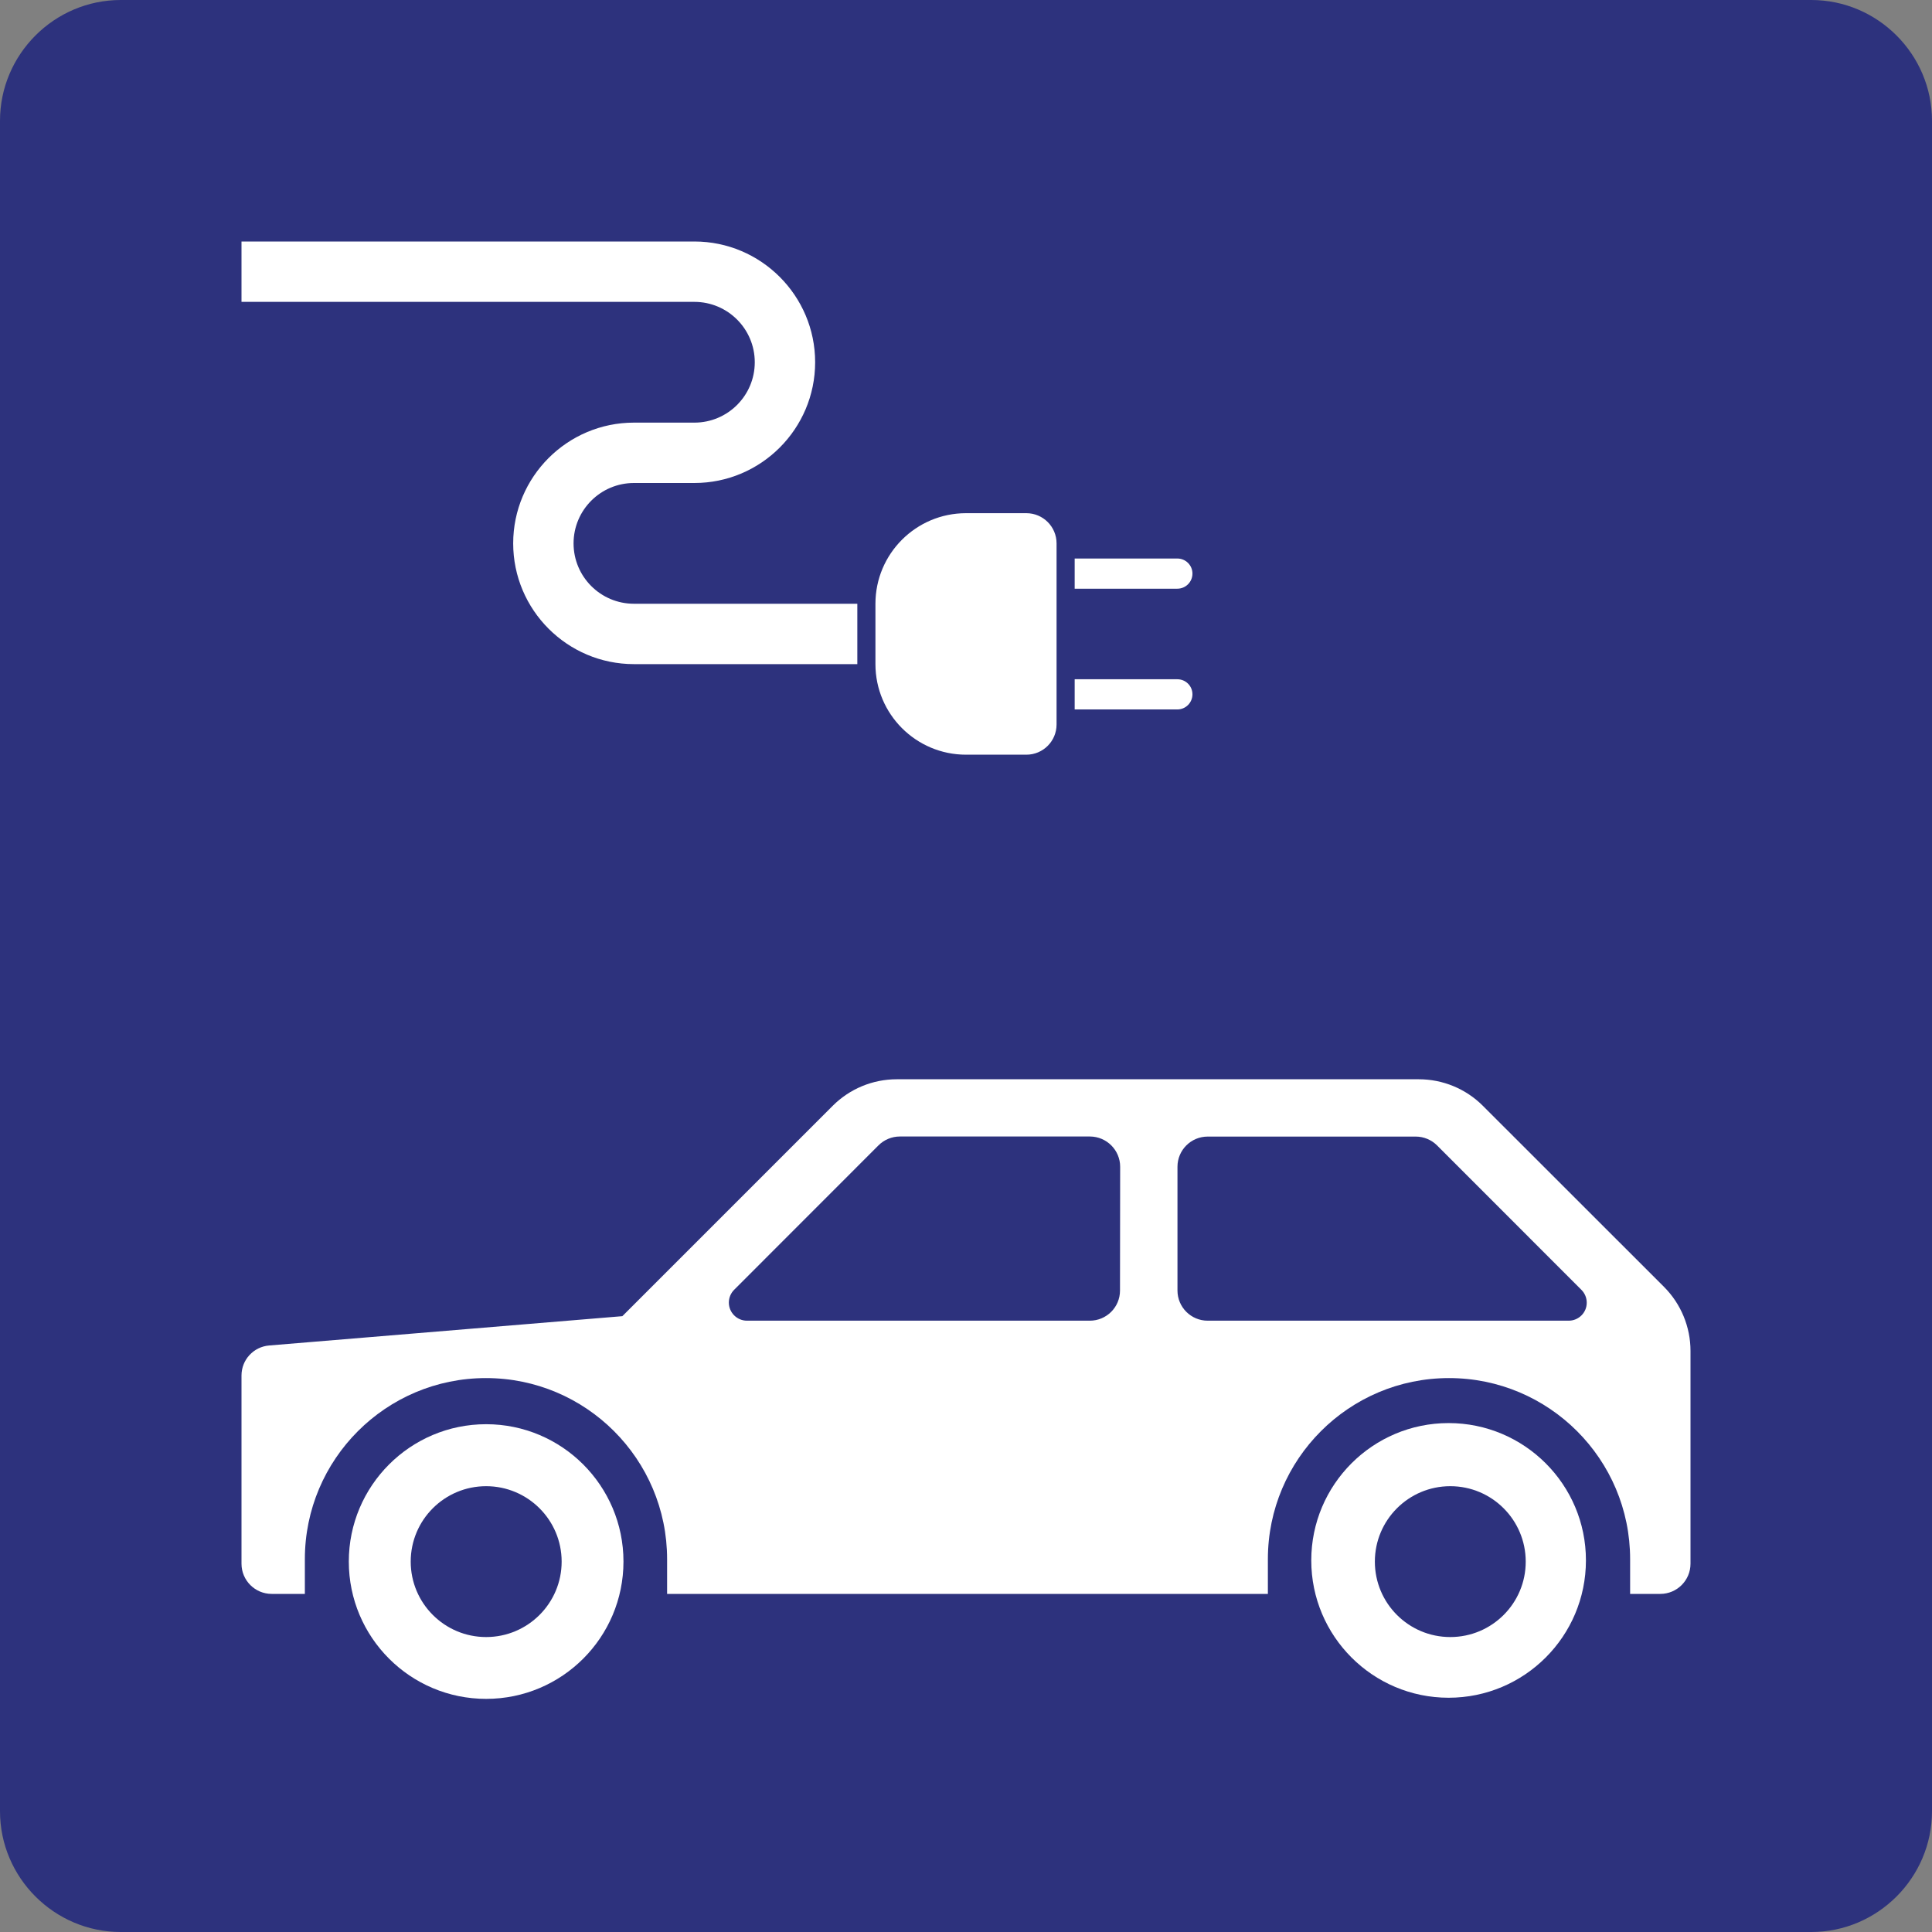
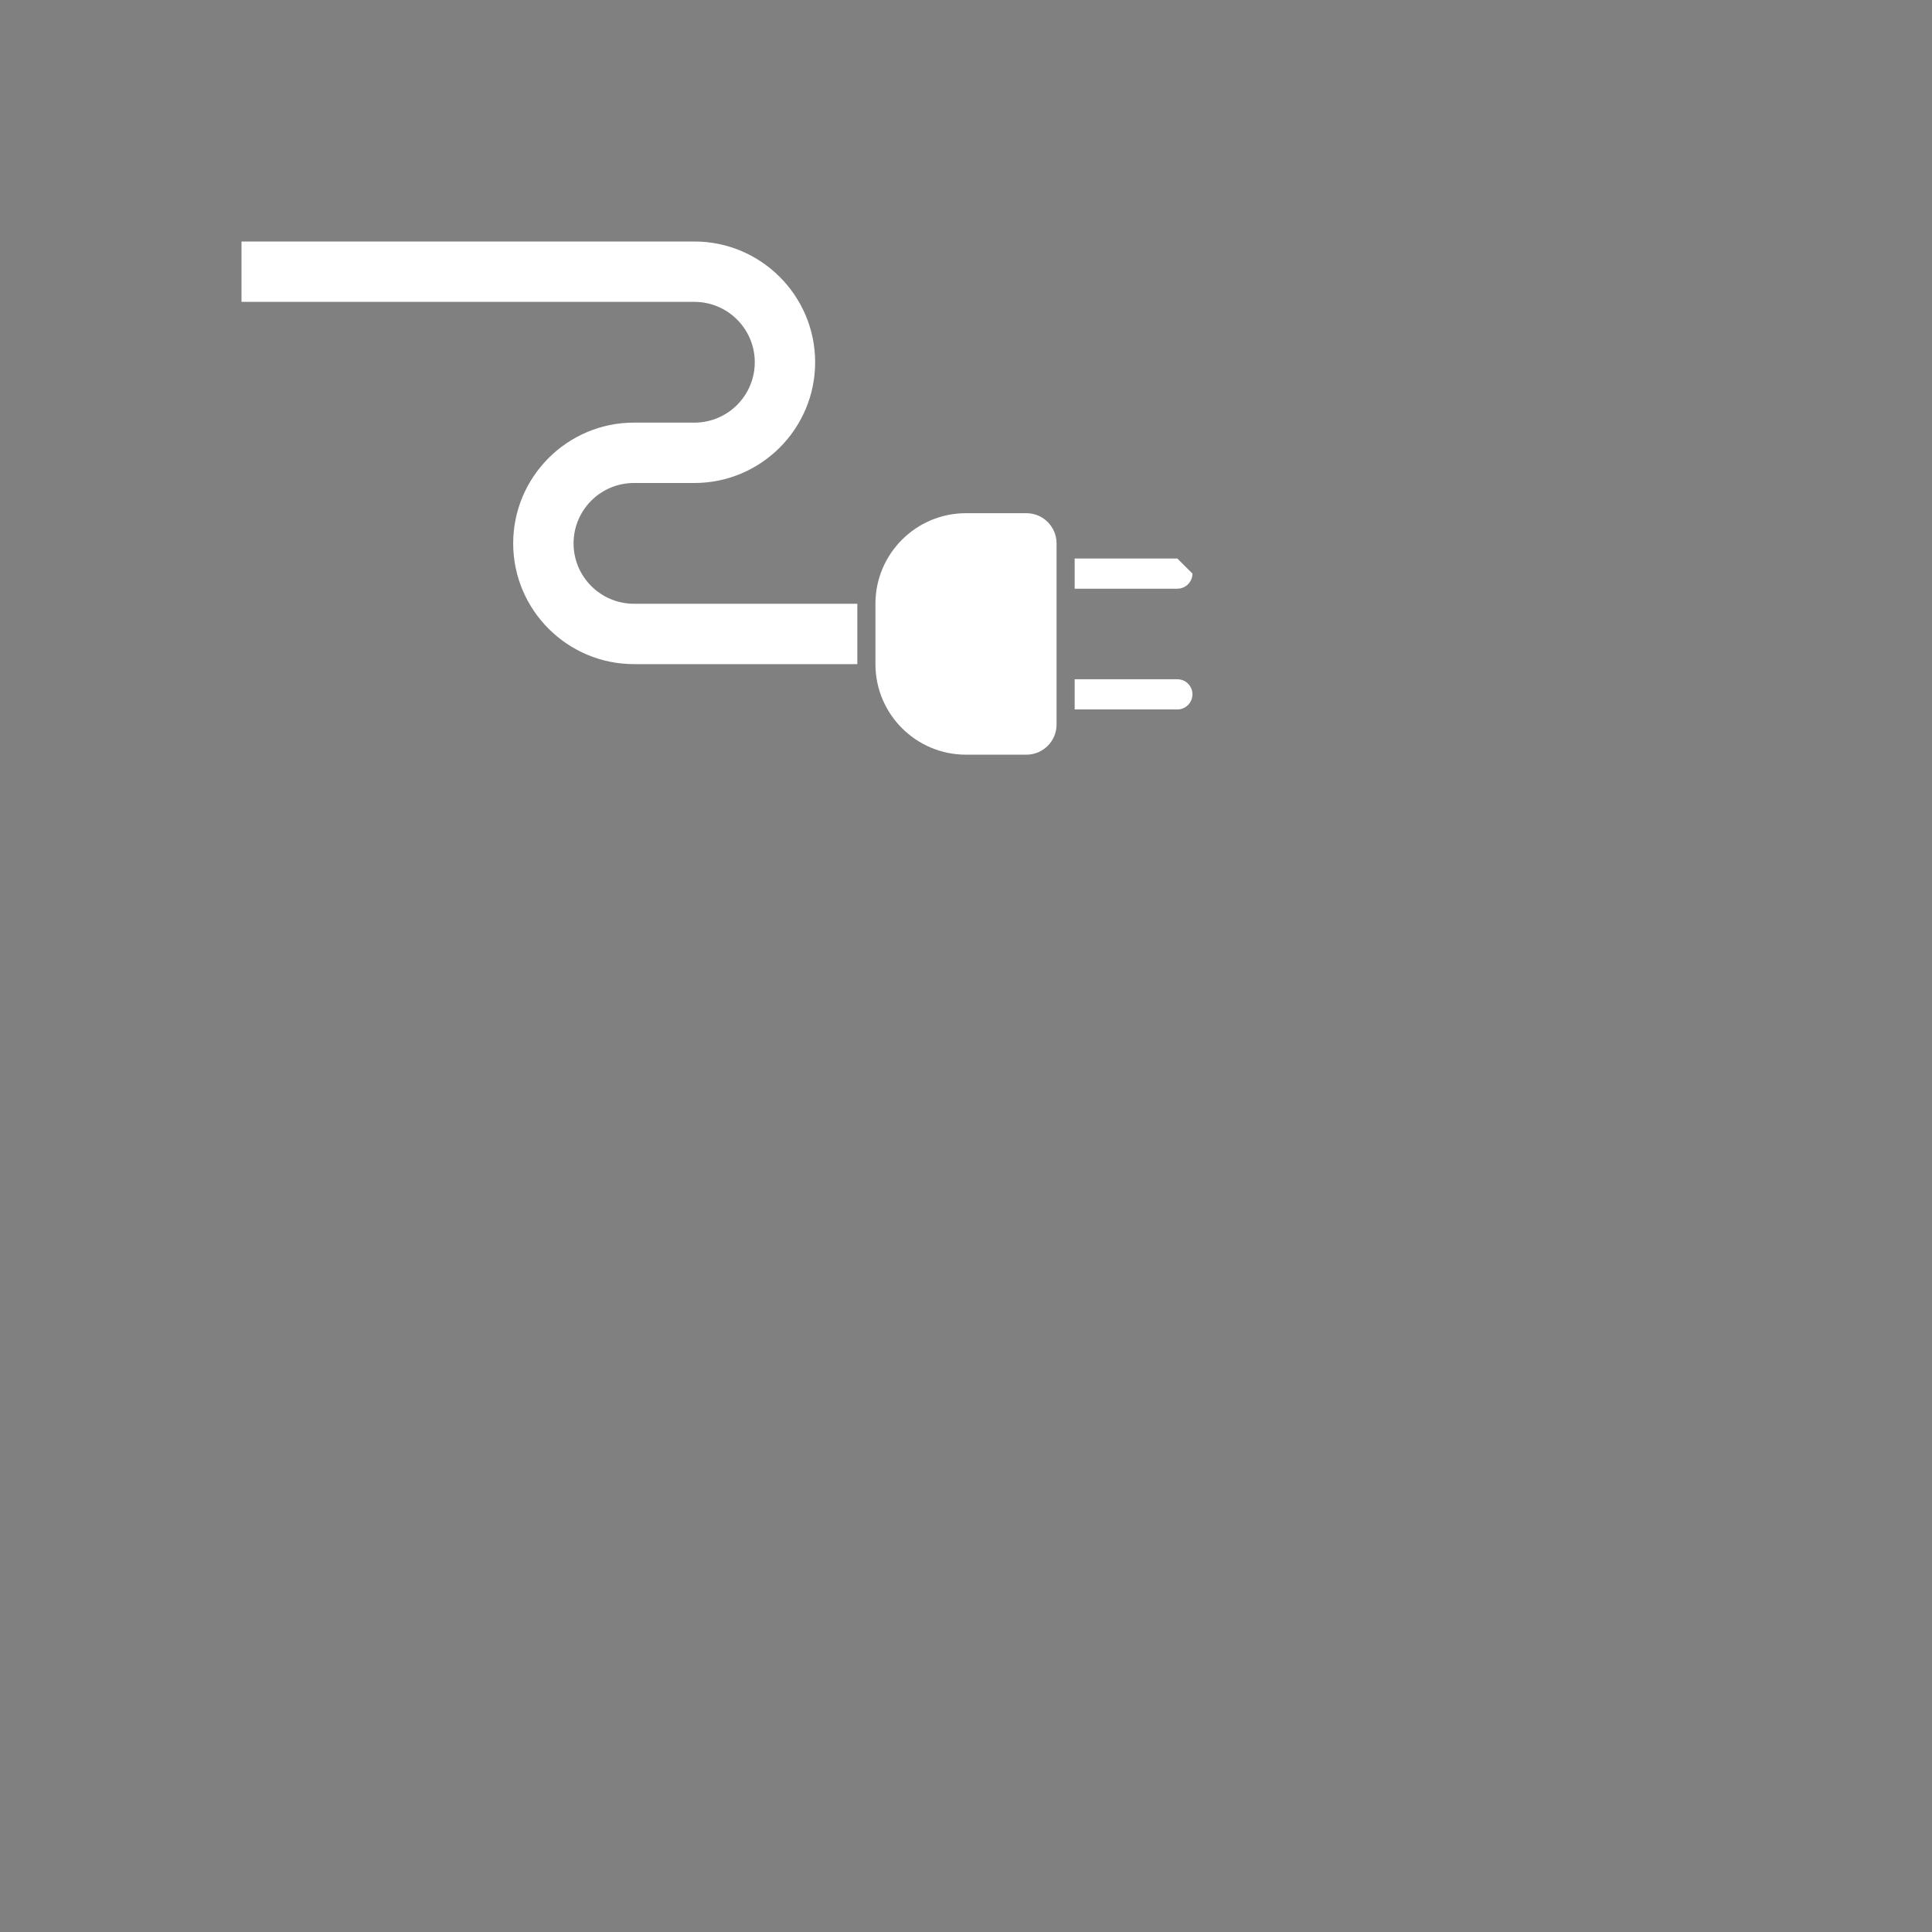
<svg xmlns="http://www.w3.org/2000/svg" version="1.0" x="0px" y="0px" viewBox="0 0 24 24" enable-background="new 0 0 24 24" xml:space="preserve">
  <rect x="0" y="0" width="24" height="24" fill="#808080" stroke="none" />
  <g id="SVG_x5F_24x24pt">
-     <path id="backgroundBlue" fill="#2D327D" d="M0,22.5v-21C0,0.675,0.675,0,1.5,0h21C23.325,0,24,0.675,24,1.5v21   c0,0.825-0.675,1.5-1.5,1.5h-21C0.675,24,0,23.325,0,22.5z" />
    <g id="content">
      <path fill="#FFFFFF" d="M10.65,8.25H7.875c-0.827,0-1.5-0.673-1.5-1.5s0.673-1.5,1.5-1.5h0.751c0.414,0,0.75-0.336,0.75-0.75    S9.04,3.75,8.626,3.75H3V3h5.626c0.827,0,1.5,0.673,1.5,1.5S9.453,6,8.626,6H7.875c-0.414,0-0.75,0.336-0.75,0.75    S7.461,7.5,7.875,7.5h2.775V8.25z" />
      <path fill="#FFFFFF" d="M12.75,9.375H12c-0.621,0-1.125-0.504-1.125-1.125V7.5c0-0.621,0.504-1.125,1.125-1.125h0.75    c0.207,0,0.375,0.168,0.375,0.375V9C13.125,9.207,12.957,9.375,12.75,9.375z" />
-       <path fill="#FFFFFF" d="M14.625,6.938H13.35v0.375h1.275c0.104,0,0.188-0.084,0.188-0.188S14.728,6.938,14.625,6.938z" />
+       <path fill="#FFFFFF" d="M14.625,6.938H13.35v0.375h1.275c0.104,0,0.188-0.084,0.188-0.188z" />
      <path fill="#FFFFFF" d="M14.625,8.438H13.35v0.375h1.275c0.104,0,0.188-0.084,0.188-0.188S14.729,8.438,14.625,8.438z" />
-       <path fill="#FFFFFF" d="M18.42,13.736c-0.211-0.211-0.497-0.329-0.796-0.329h-6.484c-0.298,0-0.584,0.118-0.795,0.329L7.731,16.35    l-4.387,0.364C3.149,16.73,3,16.892,3,17.087v2.338C3,19.632,3.168,19.8,3.375,19.8l0,0h0.412v-0.431    c0-1.242,1.008-2.25,2.25-2.25c1.242,0,2.25,1.008,2.25,2.25V19.8h7.463v-0.431c0-1.242,1.008-2.25,2.25-2.25    c1.242,0,2.25,1.008,2.25,2.25V19.8h0.375c0.207,0,0.375-0.168,0.375-0.375v-2.644c0-0.298-0.119-0.585-0.33-0.796L18.42,13.736    L18.42,13.736z M13.915,14.494l-0.002,1.538c0,0.207-0.168,0.374-0.375,0.374H9.279c-0.124,0-0.225-0.101-0.225-0.225    c0-0.06,0.024-0.117,0.066-0.159l1.793-1.794c0.07-0.07,0.166-0.11,0.265-0.11h2.362C13.747,14.119,13.915,14.287,13.915,14.494    L13.915,14.494L13.915,14.494z M19.487,16.406h-4.485c-0.207,0-0.375-0.168-0.375-0.375v-1.537c0-0.207,0.168-0.375,0.375-0.375    h2.585c0.099,0,0.195,0.04,0.265,0.11l1.793,1.794c0.042,0.042,0.066,0.099,0.066,0.159    C19.712,16.305,19.611,16.406,19.487,16.406L19.487,16.406z" />
-       <path fill-rule="evenodd" clip-rule="evenodd" fill="#FFFFFF" d="M18.016,20.336c-0.518,0-0.937-0.42-0.937-0.937    c0-0.518,0.42-0.937,0.937-0.937c0.518,0,0.937,0.42,0.937,0.937C18.954,19.916,18.534,20.336,18.016,20.336L18.016,20.336z     M17.995,17.678c-0.942,0-1.706,0.765-1.706,1.706c0,0.942,0.765,1.706,1.706,1.706c0.942,0,1.706-0.764,1.706-1.706    C19.702,18.443,18.937,17.678,17.995,17.678L17.995,17.678z" />
-       <path fill-rule="evenodd" clip-rule="evenodd" fill="#FFFFFF" d="M6.039,20.336c-0.517,0-0.937-0.42-0.937-0.937    c0-0.518,0.42-0.937,0.937-0.937c0.518,0,0.938,0.42,0.938,0.937C6.977,19.916,6.557,20.336,6.039,20.336L6.039,20.336z     M6.039,17.692c-0.942,0-1.706,0.765-1.706,1.706c0,0.942,0.764,1.706,1.706,1.706c0.942,0,1.706-0.764,1.706-1.706    C7.745,18.457,6.981,17.692,6.039,17.692L6.039,17.692z" />
    </g>
  </g>
</svg>